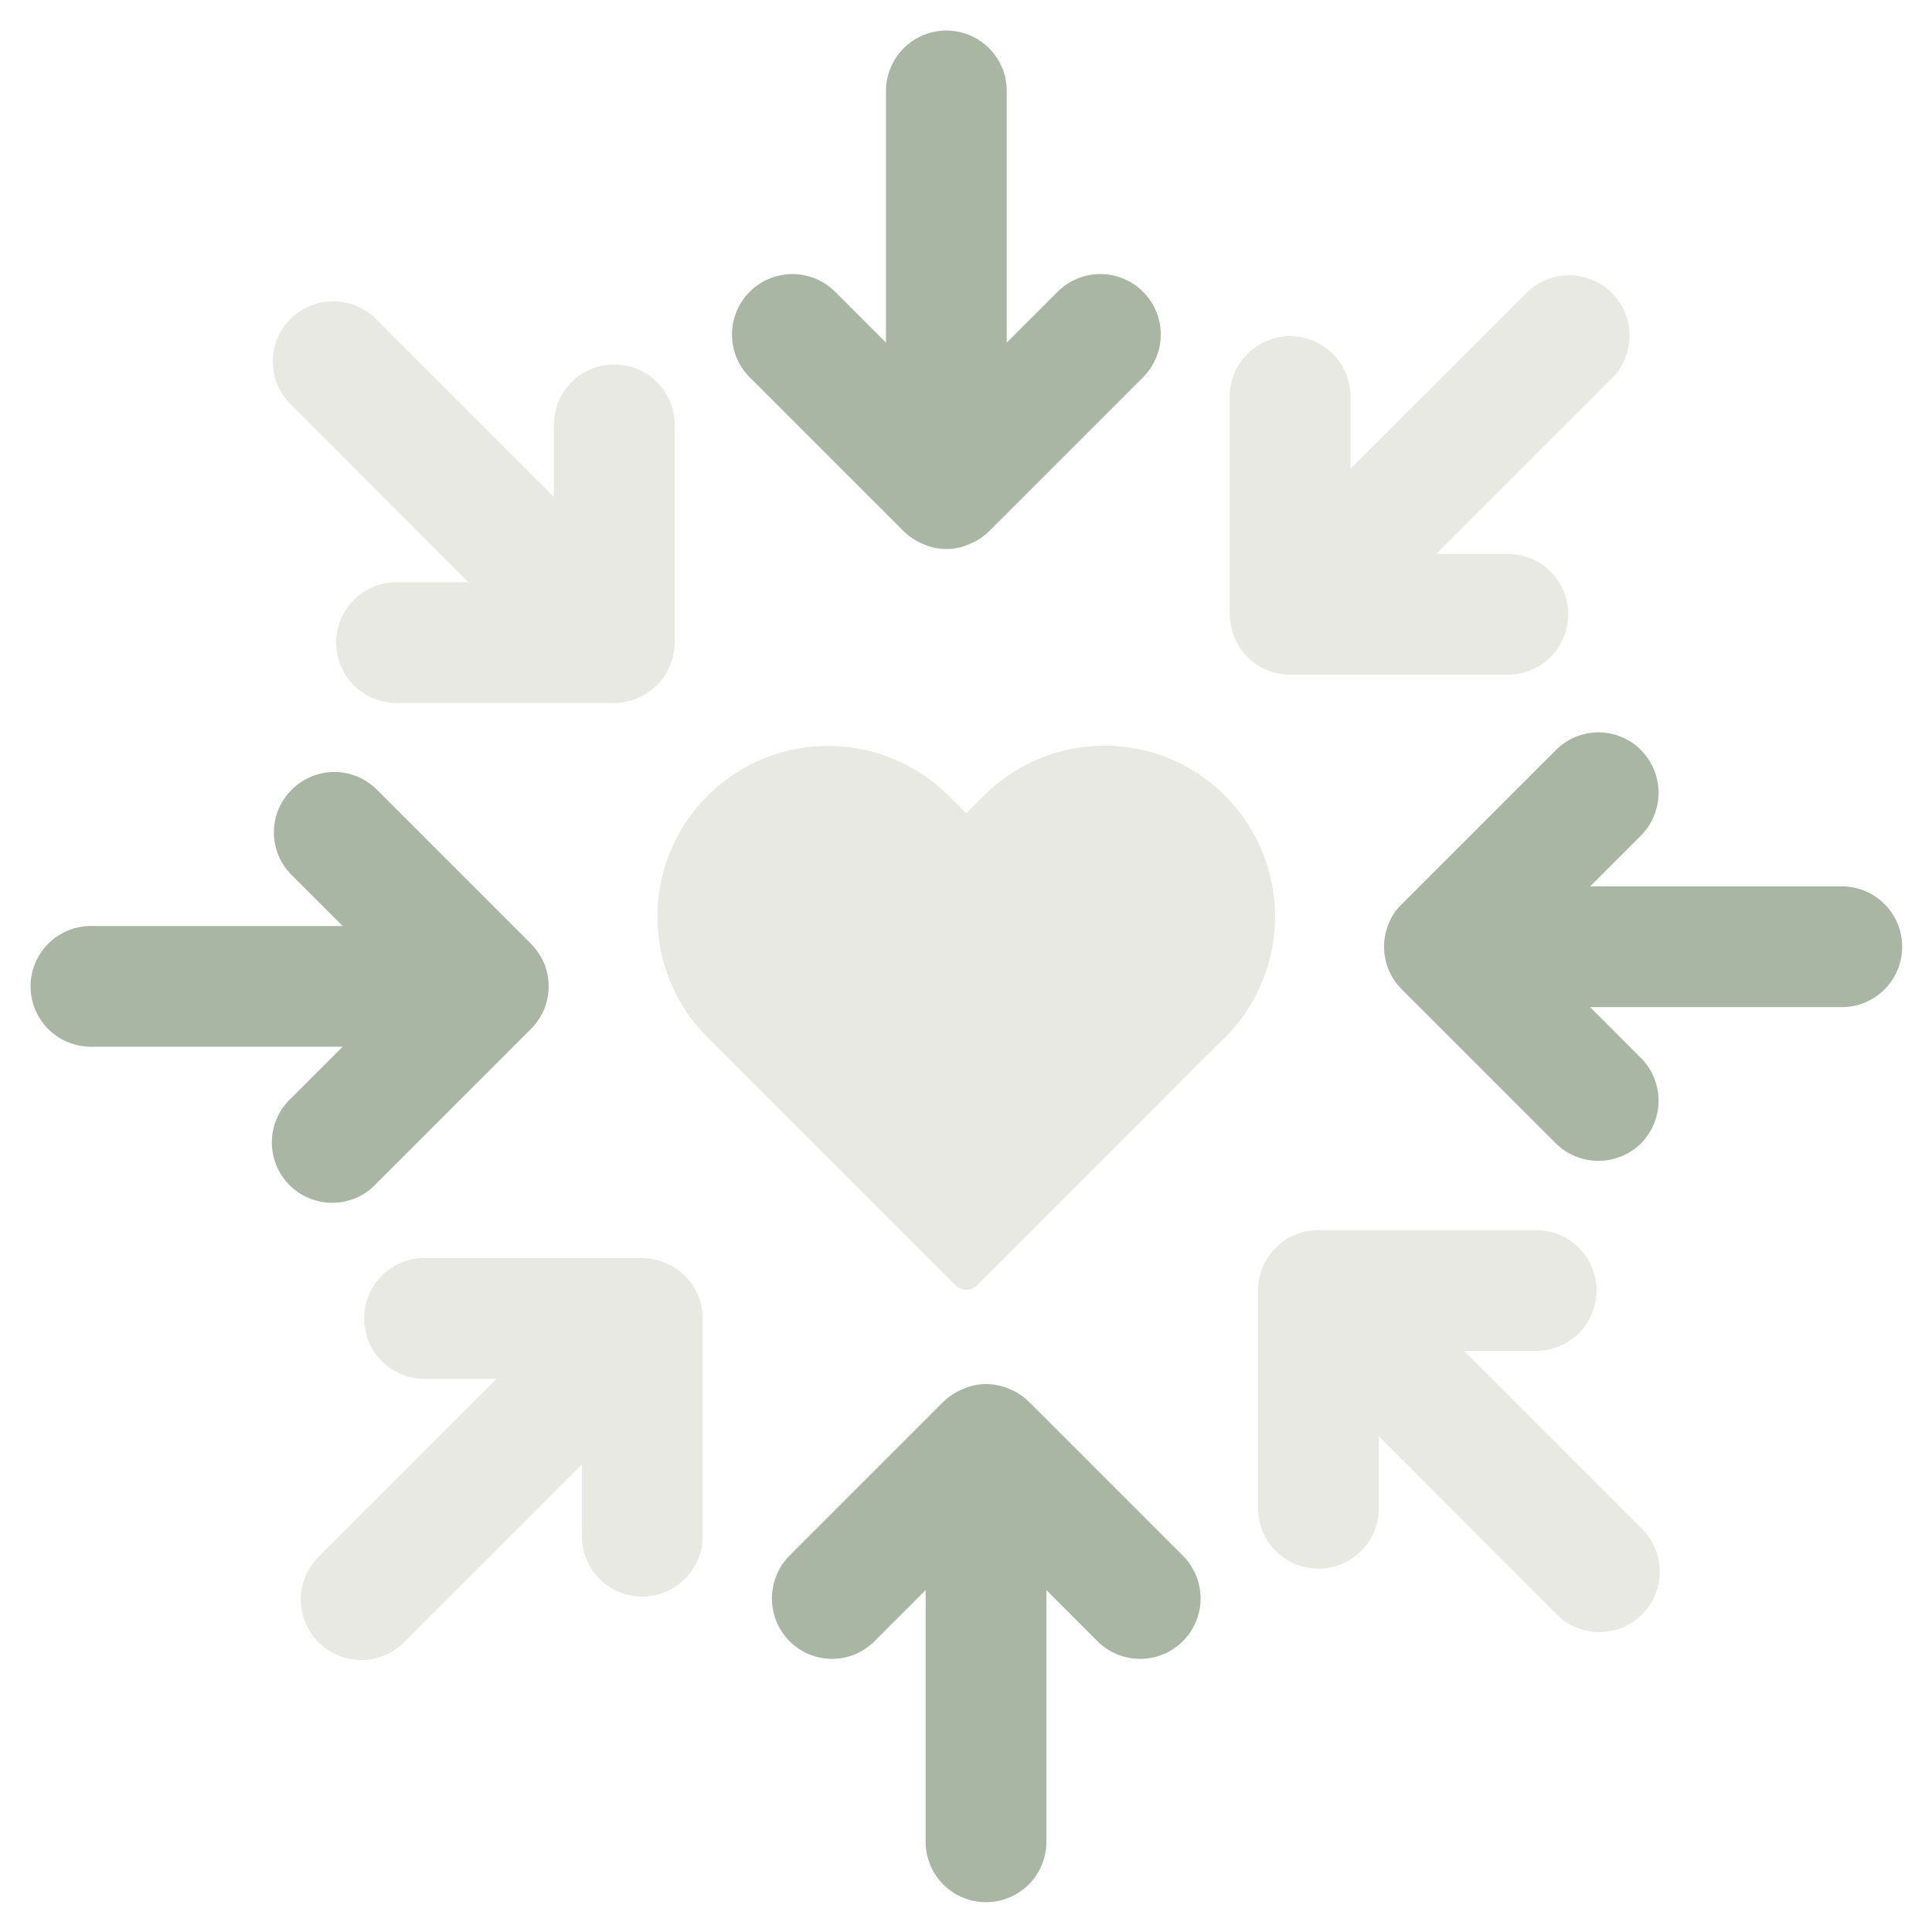
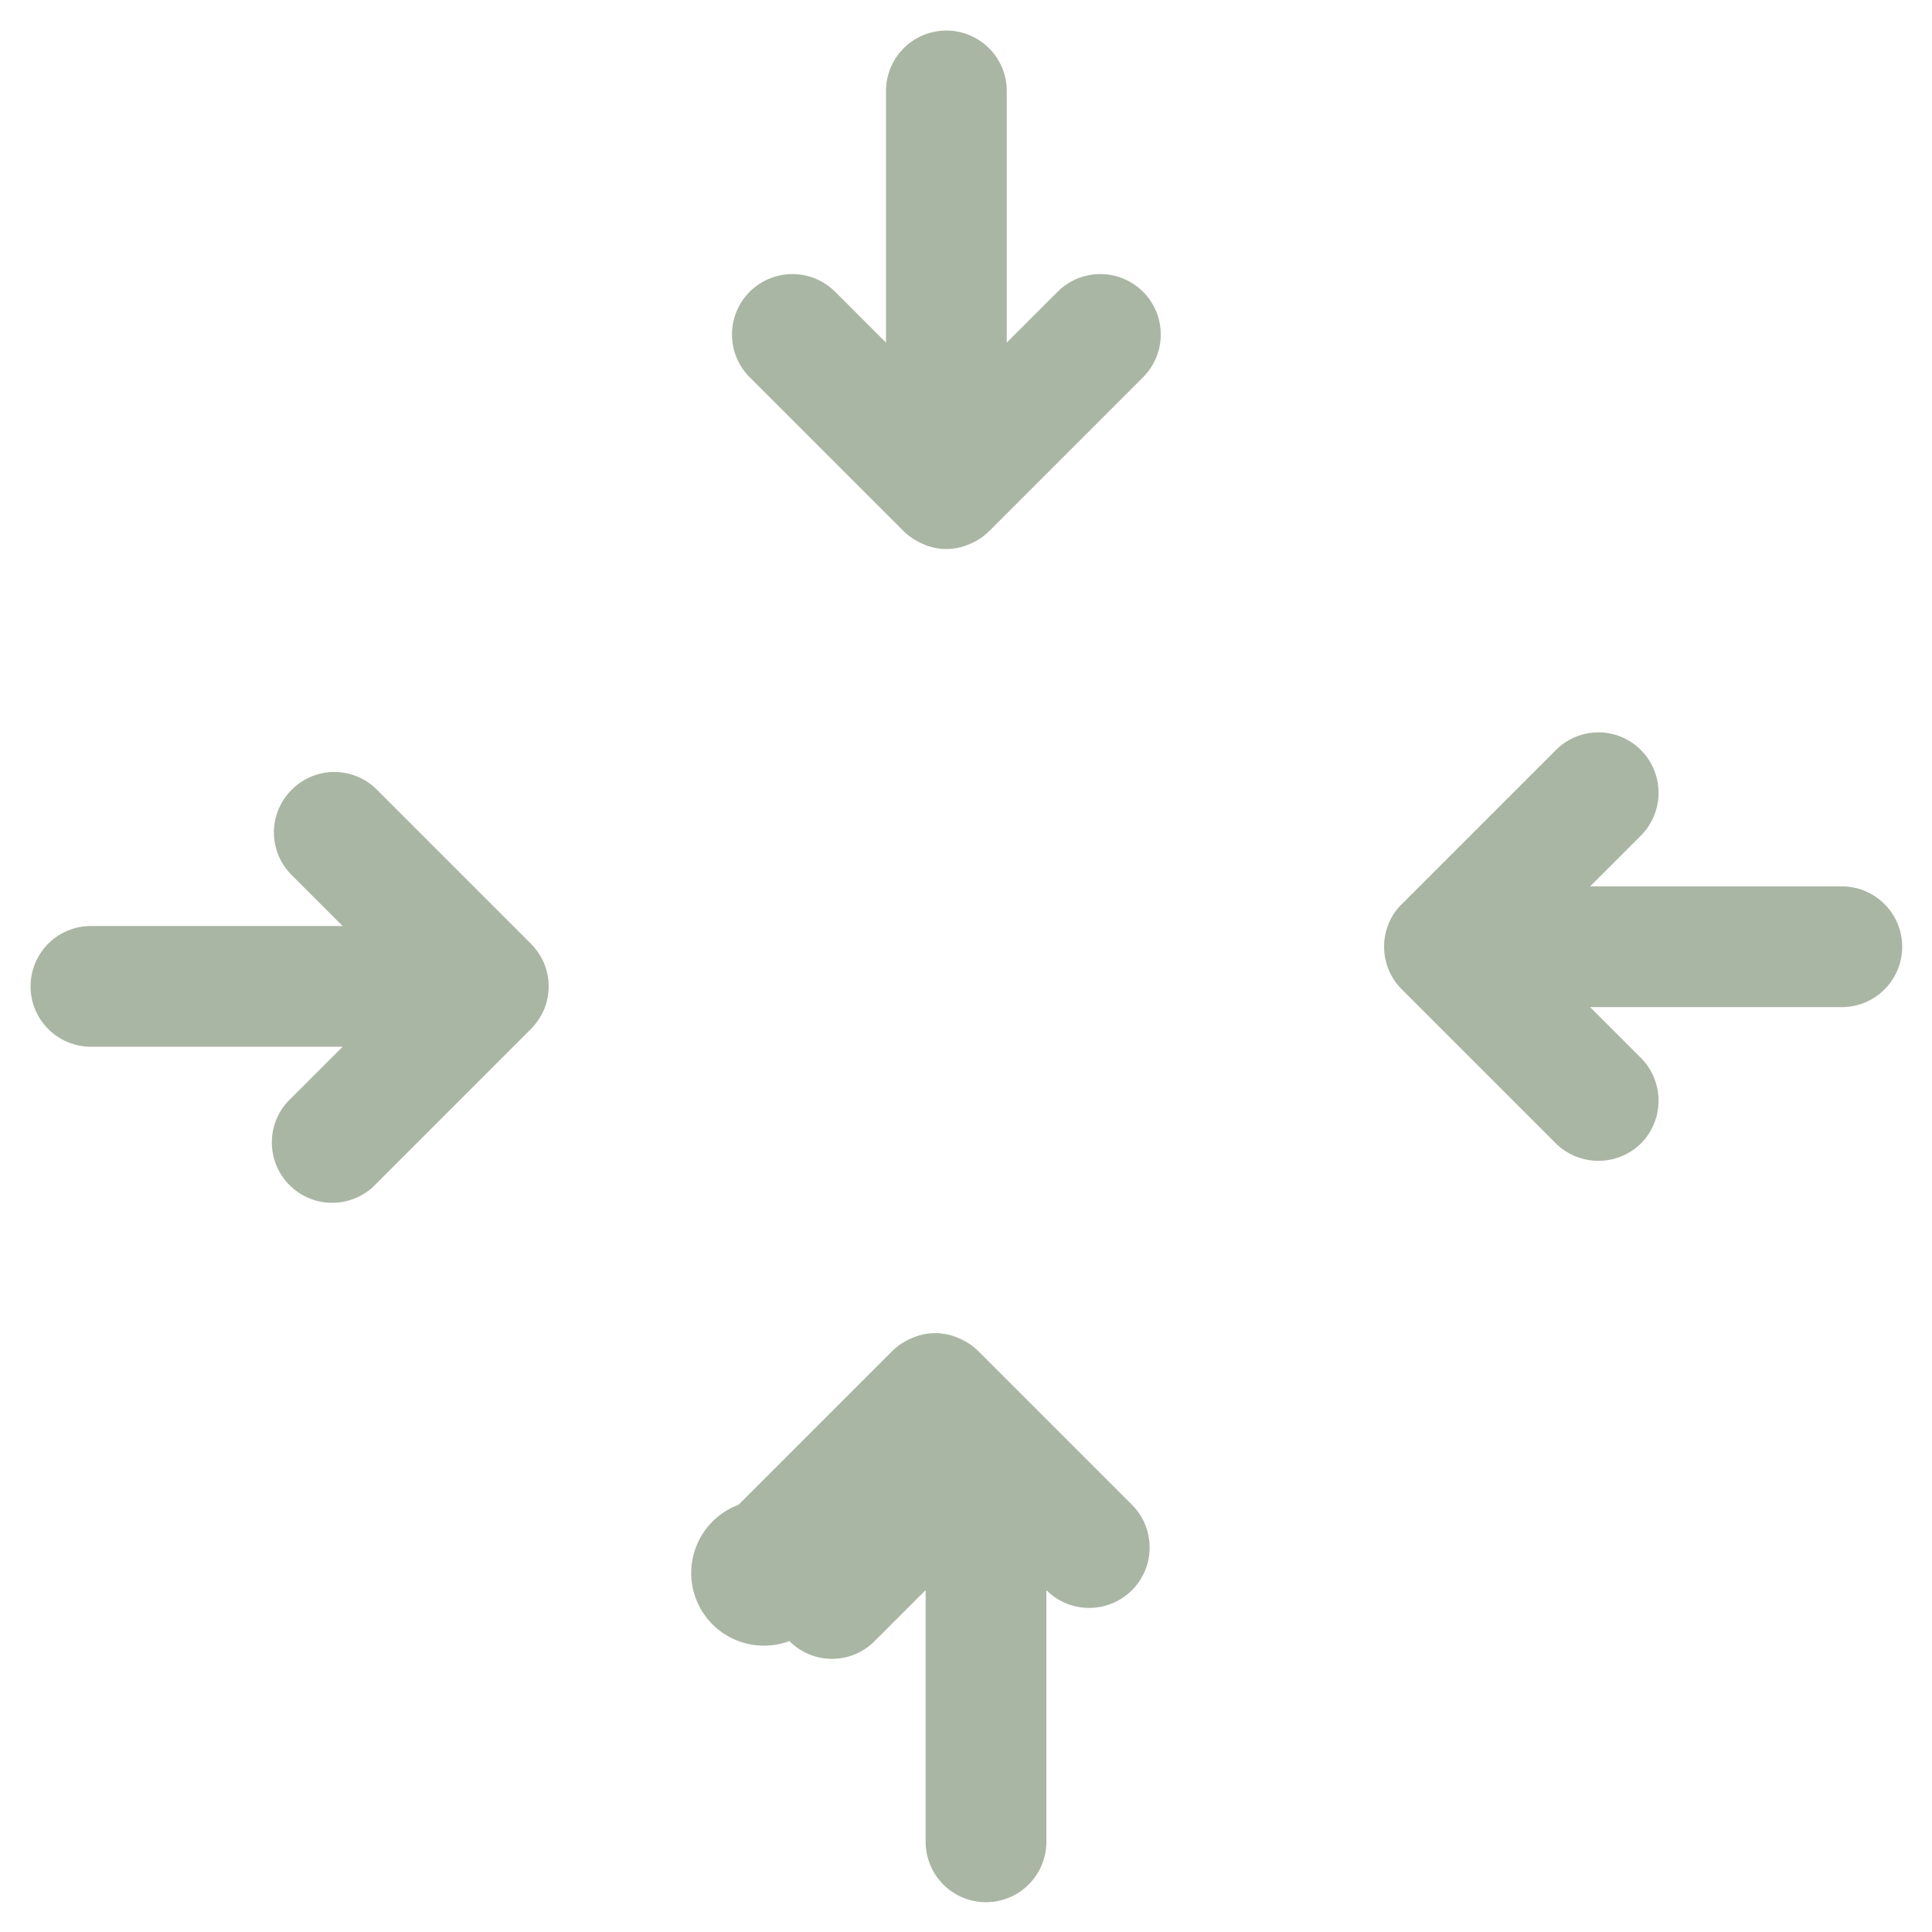
<svg xmlns="http://www.w3.org/2000/svg" viewBox="0 0 512 512" id="impact">
-   <path fill="#aab6a4" d="M302.9,100l-40.8,40.8a15.6,15.6,0,0,1-5.2,3.4,15,15,0,0,1-12.2,0,16.7,16.7,0,0,1-5.2-3.4L198.7,100a16,16,0,0,1,22.6-22.7l13.5,13.5V24.1a16,16,0,0,1,32,0V90.8l13.5-13.5A16,16,0,1,1,302.9,100Zm132,203a16.1,16.1,0,0,0,0-22.6l-13.5-13.5h66.7a16,16,0,1,0,0-32H421.4l13.5-13.5a16.1,16.1,0,0,0,0-22.6,15.9,15.9,0,0,0-22.6,0l-40.8,40.8a14.5,14.5,0,0,0-3.5,5.2,15.8,15.8,0,0,0-1.2,6.1A16.2,16.2,0,0,0,368,257a16.4,16.4,0,0,0,3.5,5.2L412.3,303A16.1,16.1,0,0,0,434.9,303ZM209.2,434.9a15.9,15.9,0,0,0,22.6,0l13.5-13.5v66.7a16,16,0,0,0,32,0V421.4l13.5,13.5a16,16,0,0,0,22.7-22.6l-40.8-40.8a16.1,16.1,0,0,0-5.2-3.4,15.2,15.2,0,0,0-12.3,0,16.1,16.1,0,0,0-5.2,3.4l-40.8,40.8A16.1,16.1,0,0,0,209.2,434.9ZM77.3,209.3a15.9,15.9,0,0,0,0,22.6l13.5,13.5H24.1a16,16,0,0,0,0,32H90.8L77.3,290.9a16,16,0,1,0,22.6,22.6l40.8-40.8a17,17,0,0,0,3.5-5.2,16.1,16.1,0,0,0,0-12.2,17,17,0,0,0-3.5-5.2L99.9,209.3A15.9,15.9,0,0,0,77.3,209.3Z" class="colorff6ca8 svgShape" />
-   <path fill="#e7e9e2" d="M399.6,178.8H341.9a15.8,15.8,0,0,1-11.3-4.7,14.7,14.7,0,0,1-3.4-5.1,16.8,16.8,0,0,1-1.3-6.2V105.1a16,16,0,0,1,32,0v19.1l47.2-47.1a16,16,0,0,1,22.6,22.6l-47.1,47.1h19a16,16,0,0,1,0,32ZM349.4,415.7a16,16,0,0,0,16-16V380.6l47.1,47.2a16,16,0,1,0,22.7-22.6L388,358h19.1a16,16,0,0,0,0-32H349.4a15.8,15.8,0,0,0-6.1,1.2,14.5,14.5,0,0,0-5.2,3.5,15.4,15.4,0,0,0-3.5,5.2,15.8,15.8,0,0,0-1.2,6.1v57.7A16,16,0,0,0,349.4,415.7ZM96.5,349.4a16,16,0,0,0,16,16h19.1L84.4,412.6a16,16,0,0,0,22.7,22.6l47.1-47.1v19a16,16,0,0,0,32,0V349.4a15.8,15.8,0,0,0-4.7-11.3,15.6,15.6,0,0,0-5.2-3.4,15.9,15.9,0,0,0-6.1-1.3H112.5A16,16,0,0,0,96.5,349.4ZM162.8,96.6a15.9,15.9,0,0,0-16,16v19.1L99.6,84.5a16.1,16.1,0,0,0-22.6,0,15.9,15.9,0,0,0,0,22.6l47.1,47.2h-19a16,16,0,1,0,0,32h57.7a14.9,14.9,0,0,0,6.1-1.3,16.1,16.1,0,0,0,5.2-3.4,15.1,15.1,0,0,0,3.4-5.2,16.3,16.3,0,0,0,1.3-6.1V112.6A16,16,0,0,0,162.8,96.6ZM324.7,210.9a45.2,45.2,0,0,0-64,0l-4.6,4.6-4.7-4.6a45.2,45.2,0,1,0-63.9,64l4.6,4.6,61.1,61.1a4.1,4.1,0,0,0,5.8,0l61-61.1,4.7-4.6A45.4,45.4,0,0,0,324.7,210.9Z" class="colorbd1877 svgShape" />
+   <path fill="#aab6a4" d="M302.9,100l-40.8,40.8a15.6,15.6,0,0,1-5.2,3.4,15,15,0,0,1-12.2,0,16.7,16.7,0,0,1-5.2-3.4L198.7,100a16,16,0,0,1,22.6-22.7l13.5,13.5V24.1a16,16,0,0,1,32,0V90.8l13.5-13.5A16,16,0,1,1,302.9,100Zm132,203a16.1,16.1,0,0,0,0-22.6l-13.5-13.5h66.7a16,16,0,1,0,0-32H421.4l13.5-13.5a16.1,16.1,0,0,0,0-22.6,15.9,15.9,0,0,0-22.6,0l-40.8,40.8a14.5,14.5,0,0,0-3.5,5.2,15.8,15.8,0,0,0-1.2,6.1A16.2,16.2,0,0,0,368,257a16.4,16.4,0,0,0,3.5,5.2L412.3,303A16.1,16.1,0,0,0,434.9,303ZM209.2,434.9a15.9,15.9,0,0,0,22.6,0l13.5-13.5v66.7a16,16,0,0,0,32,0V421.4a16,16,0,0,0,22.7-22.6l-40.8-40.8a16.1,16.1,0,0,0-5.2-3.4,15.2,15.2,0,0,0-12.3,0,16.1,16.1,0,0,0-5.2,3.4l-40.8,40.8A16.1,16.1,0,0,0,209.2,434.9ZM77.3,209.3a15.9,15.9,0,0,0,0,22.6l13.5,13.5H24.1a16,16,0,0,0,0,32H90.8L77.3,290.9a16,16,0,1,0,22.6,22.6l40.8-40.8a17,17,0,0,0,3.5-5.2,16.1,16.1,0,0,0,0-12.2,17,17,0,0,0-3.5-5.2L99.9,209.3A15.9,15.9,0,0,0,77.3,209.3Z" class="colorff6ca8 svgShape" />
</svg>